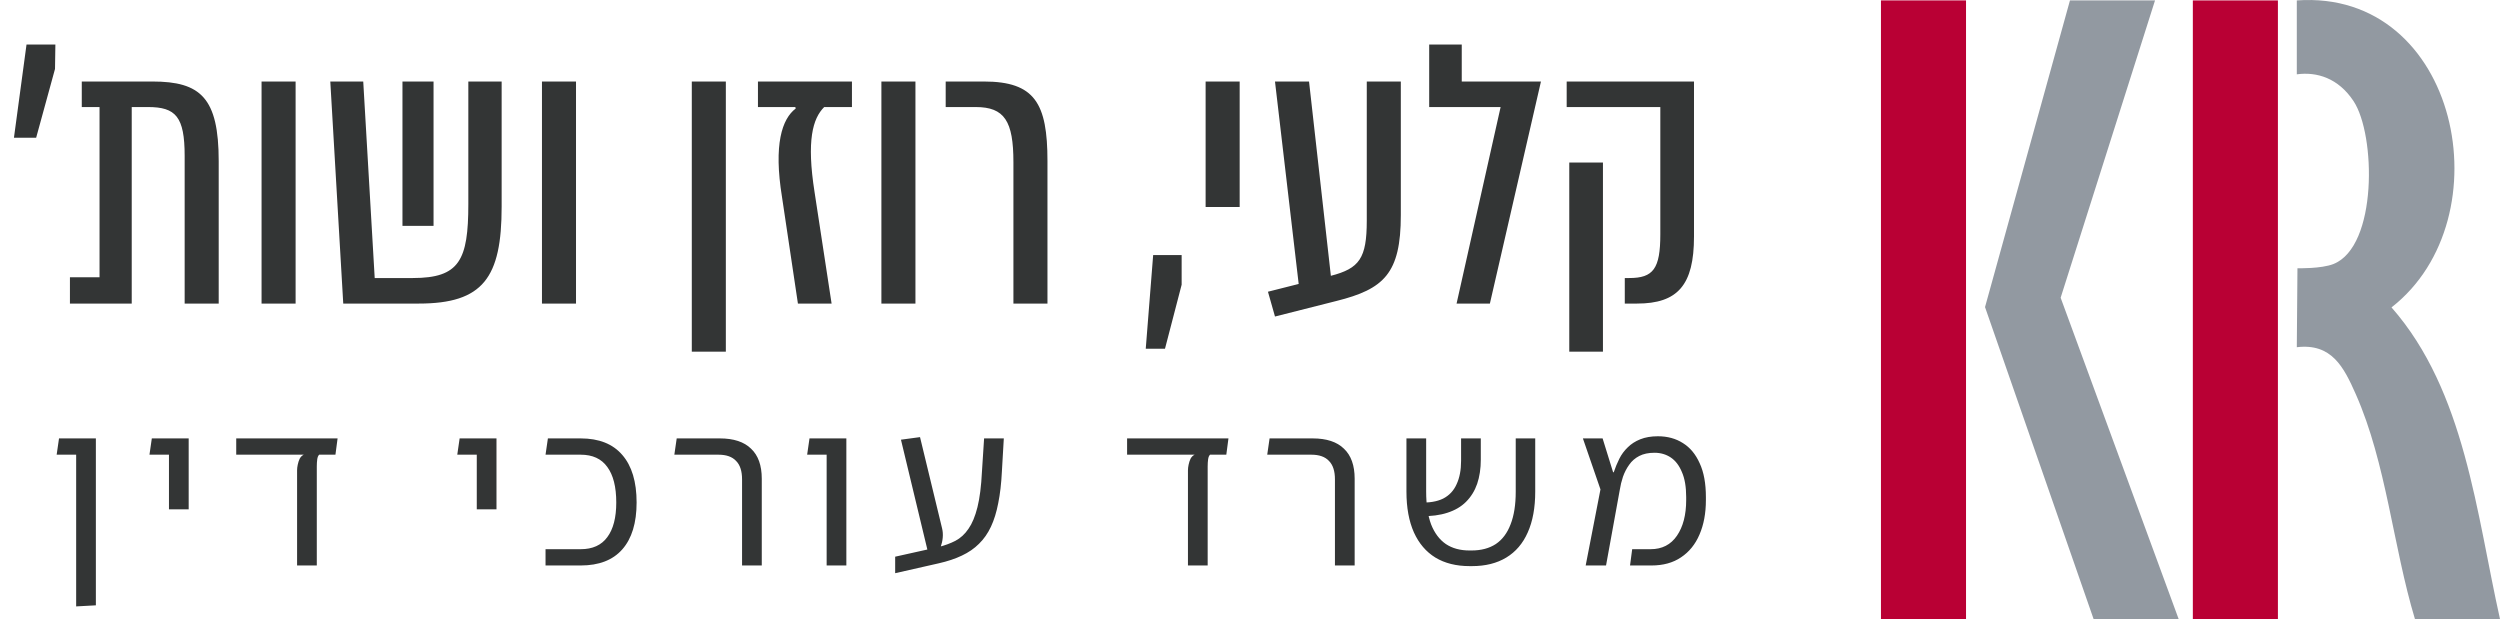
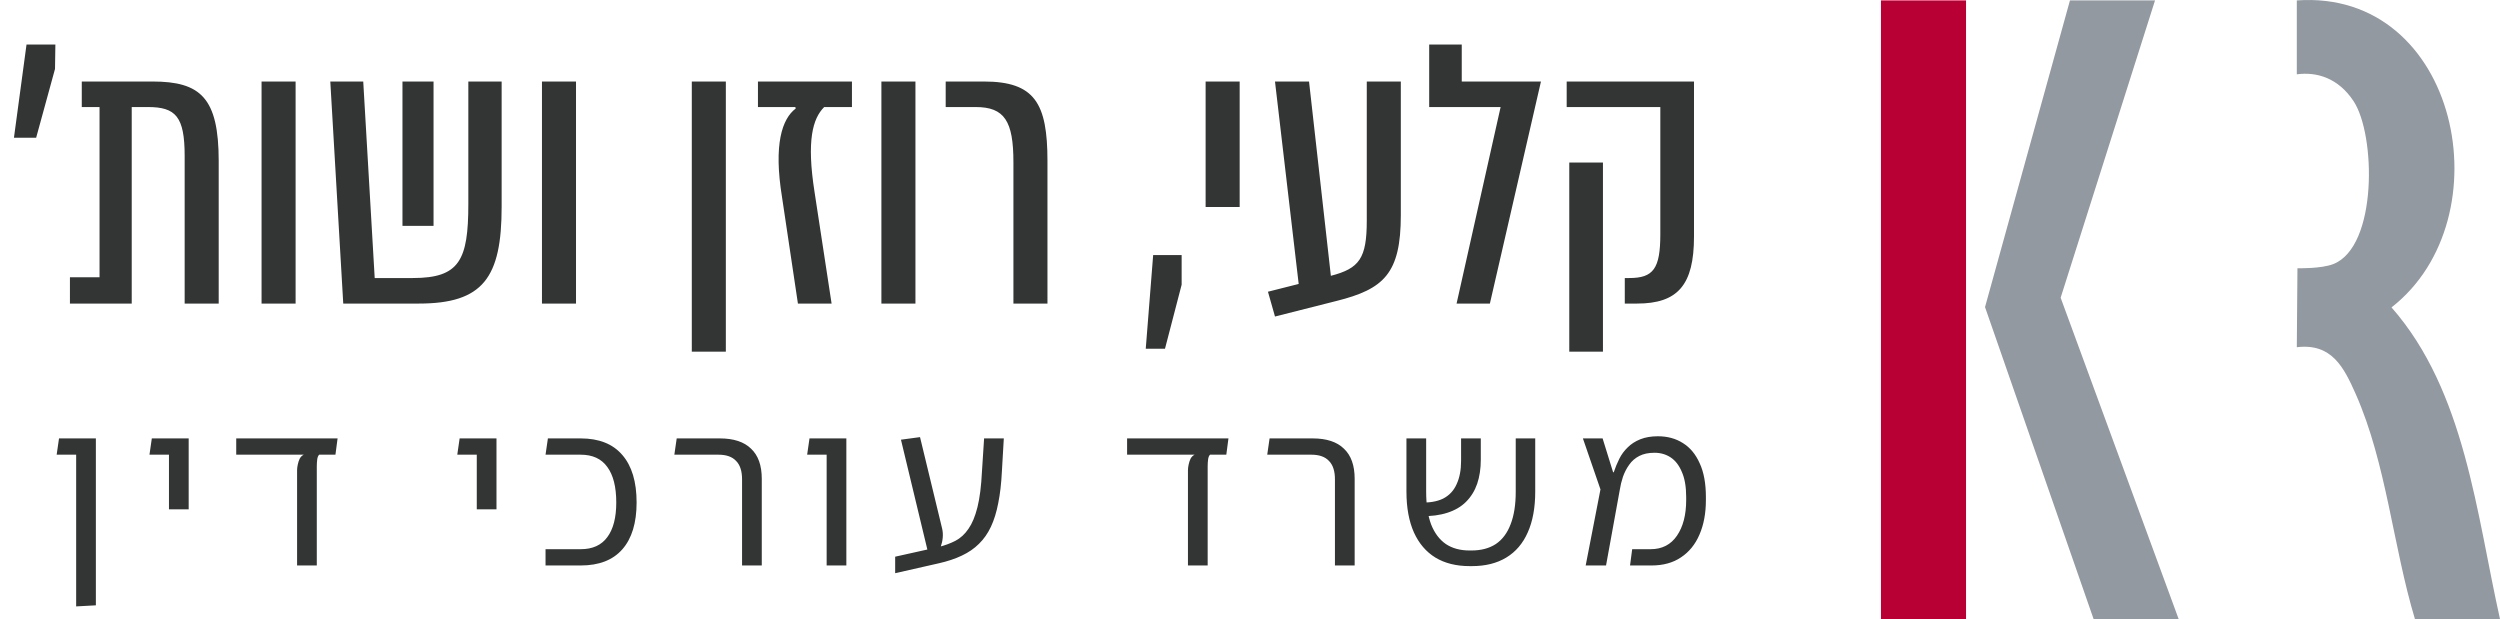
<svg xmlns="http://www.w3.org/2000/svg" width="210" height="52" viewBox="0 0 210 52" fill="none">
  <path d="M2.228 3.738H4.652L4.621 5.79L3.036 11.572H1.171L2.228 3.738ZM12.806 6.847C16.848 6.847 18.371 8.215 18.371 13.531V25.5H15.511V13.096C15.511 9.801 14.765 8.992 12.433 8.992H11.065V25.5H5.874V23.293H8.361V8.992H6.869V6.847H12.806ZM24.831 25.5H21.971V6.847H24.831V25.5ZM42.138 6.847V17.355C42.138 23.324 40.584 25.5 35.175 25.5H28.833L27.745 6.847H30.512L31.475 23.355H34.677C38.594 23.355 39.34 21.863 39.34 17.137V6.847H42.138ZM33.807 18.971V6.847H36.418V18.971H33.807ZM48.385 25.5H45.525V6.847H48.385V25.5ZM60.971 6.847V29.541H58.111V6.847H60.971ZM71.564 6.847V8.992H69.232C68.269 9.956 67.74 11.79 68.424 16.142L69.854 25.5H67.025L65.688 16.547C64.973 12.132 65.688 9.987 66.839 9.117L66.808 8.992H63.668V6.847H71.564ZM76.897 25.5H74.037V6.847H76.897V25.5ZM85.127 25.5V13.624C85.127 10.174 84.381 8.992 81.956 8.992H79.438V6.847H82.64C86.93 6.847 87.987 8.681 87.987 13.531V25.5H85.127ZM96.865 21.427H99.258V23.915L97.859 29.293H96.243L96.865 21.427ZM104.132 17.386H101.272V6.847H104.132V17.386ZM114.809 6.847H117.669V18.07C117.669 22.982 116.239 24.288 112.26 25.282L107.099 26.588L106.508 24.505L109.089 23.852L107.099 6.847H109.959L111.793 23.168C114.187 22.547 114.809 21.707 114.809 18.536V6.847ZM122.352 25.5L126.052 8.992H120.052V3.738H122.787V6.847H129.44L125.15 25.5H122.352ZM142.296 6.847V19.873C142.296 23.946 140.928 25.5 137.508 25.5H136.482V23.355H136.855C138.876 23.355 139.467 22.578 139.467 19.686V8.992H131.601V6.847H142.296ZM131.819 13.655H134.648V29.541H131.819V13.655ZM6.397 50.938V36.826H8.053V50.848L6.397 50.938ZM4.759 38.194L4.957 36.826H7.477V38.194H4.759ZM14.193 42.784V36.826H15.849V42.784H14.193ZM12.555 38.194L12.753 36.826H15.129V38.194H12.555ZM19.843 38.194V36.826H28.357L28.177 38.194H19.843ZM24.955 47.5V39.508C24.955 39.364 24.973 39.208 25.009 39.04C25.045 38.86 25.099 38.692 25.171 38.536C25.255 38.38 25.369 38.266 25.513 38.194H26.809C26.725 38.278 26.671 38.41 26.647 38.59C26.623 38.77 26.611 38.968 26.611 39.184V47.5H24.955ZM40.049 42.784V36.826H41.705V42.784H40.049ZM38.411 38.194L38.609 36.826H40.985V38.194H38.411ZM45.825 47.5V46.132H48.778C49.773 46.132 50.517 45.796 51.01 45.124C51.514 44.452 51.766 43.48 51.766 42.208C51.766 40.9 51.514 39.904 51.01 39.22C50.517 38.536 49.773 38.194 48.778 38.194H45.825L46.023 36.826H48.778C50.313 36.826 51.477 37.288 52.27 38.212C53.074 39.136 53.475 40.468 53.475 42.208C53.475 43.924 53.074 45.238 52.27 46.15C51.477 47.05 50.313 47.5 48.778 47.5H45.825ZM62.333 47.5V40.264C62.333 39.568 62.165 39.052 61.829 38.716C61.505 38.368 61.013 38.194 60.353 38.194H56.645L56.843 36.826H60.461C61.625 36.826 62.501 37.114 63.089 37.69C63.689 38.254 63.989 39.094 63.989 40.21V47.5H62.333ZM69.438 47.5V36.826H71.094V47.5H69.438ZM67.8 38.194L67.998 36.826H70.518V38.194H67.8ZM75.194 48.148V46.762L78.83 45.952C79.358 45.82 79.832 45.646 80.252 45.43C80.684 45.202 81.05 44.866 81.35 44.422C81.662 43.978 81.914 43.372 82.106 42.604C82.298 41.836 82.424 40.84 82.484 39.616L82.664 36.826H84.32L84.158 39.616C84.11 40.612 84.008 41.494 83.852 42.262C83.708 43.018 83.504 43.678 83.24 44.242C82.976 44.806 82.64 45.286 82.232 45.682C81.836 46.078 81.356 46.408 80.792 46.672C80.24 46.936 79.592 47.152 78.848 47.32L75.194 48.148ZM78.038 46.744L75.68 36.934L77.282 36.718L79.136 44.386C79.196 44.626 79.214 44.884 79.19 45.16C79.166 45.424 79.106 45.694 79.01 45.97C78.926 46.234 78.812 46.492 78.668 46.744H78.038ZM94.676 38.194V36.826H103.19L103.01 38.194H94.676ZM99.788 47.5V39.508C99.788 39.364 99.806 39.208 99.842 39.04C99.878 38.86 99.932 38.692 100.004 38.536C100.088 38.38 100.202 38.266 100.346 38.194H101.642C101.558 38.278 101.504 38.41 101.48 38.59C101.456 38.77 101.444 38.968 101.444 39.184V47.5H99.788ZM112.135 47.5V40.264C112.135 39.568 111.967 39.052 111.631 38.716C111.307 38.368 110.815 38.194 110.155 38.194H106.447L106.645 36.826H110.263C111.427 36.826 112.303 37.114 112.891 37.69C113.491 38.254 113.791 39.094 113.791 40.21V47.5H112.135ZM123.451 47.554C122.323 47.554 121.363 47.314 120.571 46.834C119.791 46.354 119.191 45.652 118.771 44.728C118.351 43.792 118.141 42.646 118.141 41.29V36.826H119.797V41.29C119.797 42.382 119.935 43.3 120.211 44.044C120.499 44.776 120.913 45.328 121.453 45.7C121.993 46.06 122.653 46.24 123.433 46.24H123.613C124.417 46.24 125.095 46.06 125.647 45.7C126.199 45.328 126.613 44.776 126.889 44.044C127.177 43.312 127.321 42.4 127.321 41.308V36.826H128.959V41.29C128.959 42.646 128.749 43.792 128.329 44.728C127.921 45.652 127.321 46.354 126.529 46.834C125.737 47.314 124.777 47.554 123.649 47.554H123.451ZM119.365 43.36L119.239 42.208C120.043 42.244 120.703 42.136 121.219 41.884C121.735 41.62 122.113 41.218 122.353 40.678C122.605 40.138 122.731 39.484 122.731 38.716V36.826H124.387V38.608C124.387 39.364 124.285 40.042 124.081 40.642C123.877 41.23 123.565 41.734 123.145 42.154C122.737 42.562 122.215 42.868 121.579 43.072C120.955 43.276 120.217 43.372 119.365 43.36ZM133.197 47.5L134.439 41.11L132.963 36.826H134.619L135.501 39.67H135.555C135.687 39.274 135.843 38.896 136.023 38.536C136.203 38.176 136.437 37.858 136.725 37.582C137.013 37.294 137.367 37.066 137.787 36.898C138.207 36.73 138.699 36.646 139.263 36.646C140.067 36.646 140.769 36.838 141.369 37.222C141.969 37.594 142.437 38.158 142.773 38.914C143.121 39.658 143.295 40.606 143.295 41.758V42.01C143.295 43.114 143.115 44.08 142.755 44.908C142.407 45.724 141.891 46.36 141.207 46.816C140.535 47.272 139.707 47.5 138.723 47.5H136.923L137.103 46.132H138.651C139.611 46.132 140.349 45.754 140.865 44.998C141.381 44.242 141.639 43.246 141.639 42.01V41.758C141.639 40.894 141.519 40.192 141.279 39.652C141.051 39.1 140.739 38.692 140.343 38.428C139.947 38.164 139.491 38.032 138.975 38.032C138.471 38.032 138.045 38.122 137.697 38.302C137.349 38.482 137.067 38.728 136.851 39.04C136.635 39.34 136.461 39.676 136.329 40.048C136.209 40.408 136.119 40.78 136.059 41.164L134.907 47.5H133.197Z" fill="#333535" />
  <g clip-path="url(#clip0_531_1698)">
    <path d="M165.146 0.034H158V52H165.146V0.034Z" fill="#B90034" />
-     <path d="M191.344 0.035H184.199V52H191.344V0.035Z" fill="#B90034" />
    <path d="M210 52H202.855C201.023 45.926 200.457 38.926 197.886 33.111C196.872 30.818 195.853 28.817 192.932 29.166L192.986 22.535C192.986 22.535 194.994 22.581 196.007 22.178C199.726 20.7 199.57 11.326 197.699 8.495C196.415 6.553 194.609 6.015 192.932 6.244V0.035C206.54 -0.931 210.479 18.349 200.887 25.821C207.073 32.863 208.018 43.157 210 52Z" fill="#9299A1" />
    <path d="M175.862 52L166.742 25.796L173.877 0.035H181.022L173.094 25.009L183.007 52H175.862Z" fill="#9299A1" />
  </g>
  <defs>
    <clipPath id="clip0_531_1698">
      <rect width="52" height="52" fill="white" transform="translate(158)" />
    </clipPath>
  </defs>
</svg>